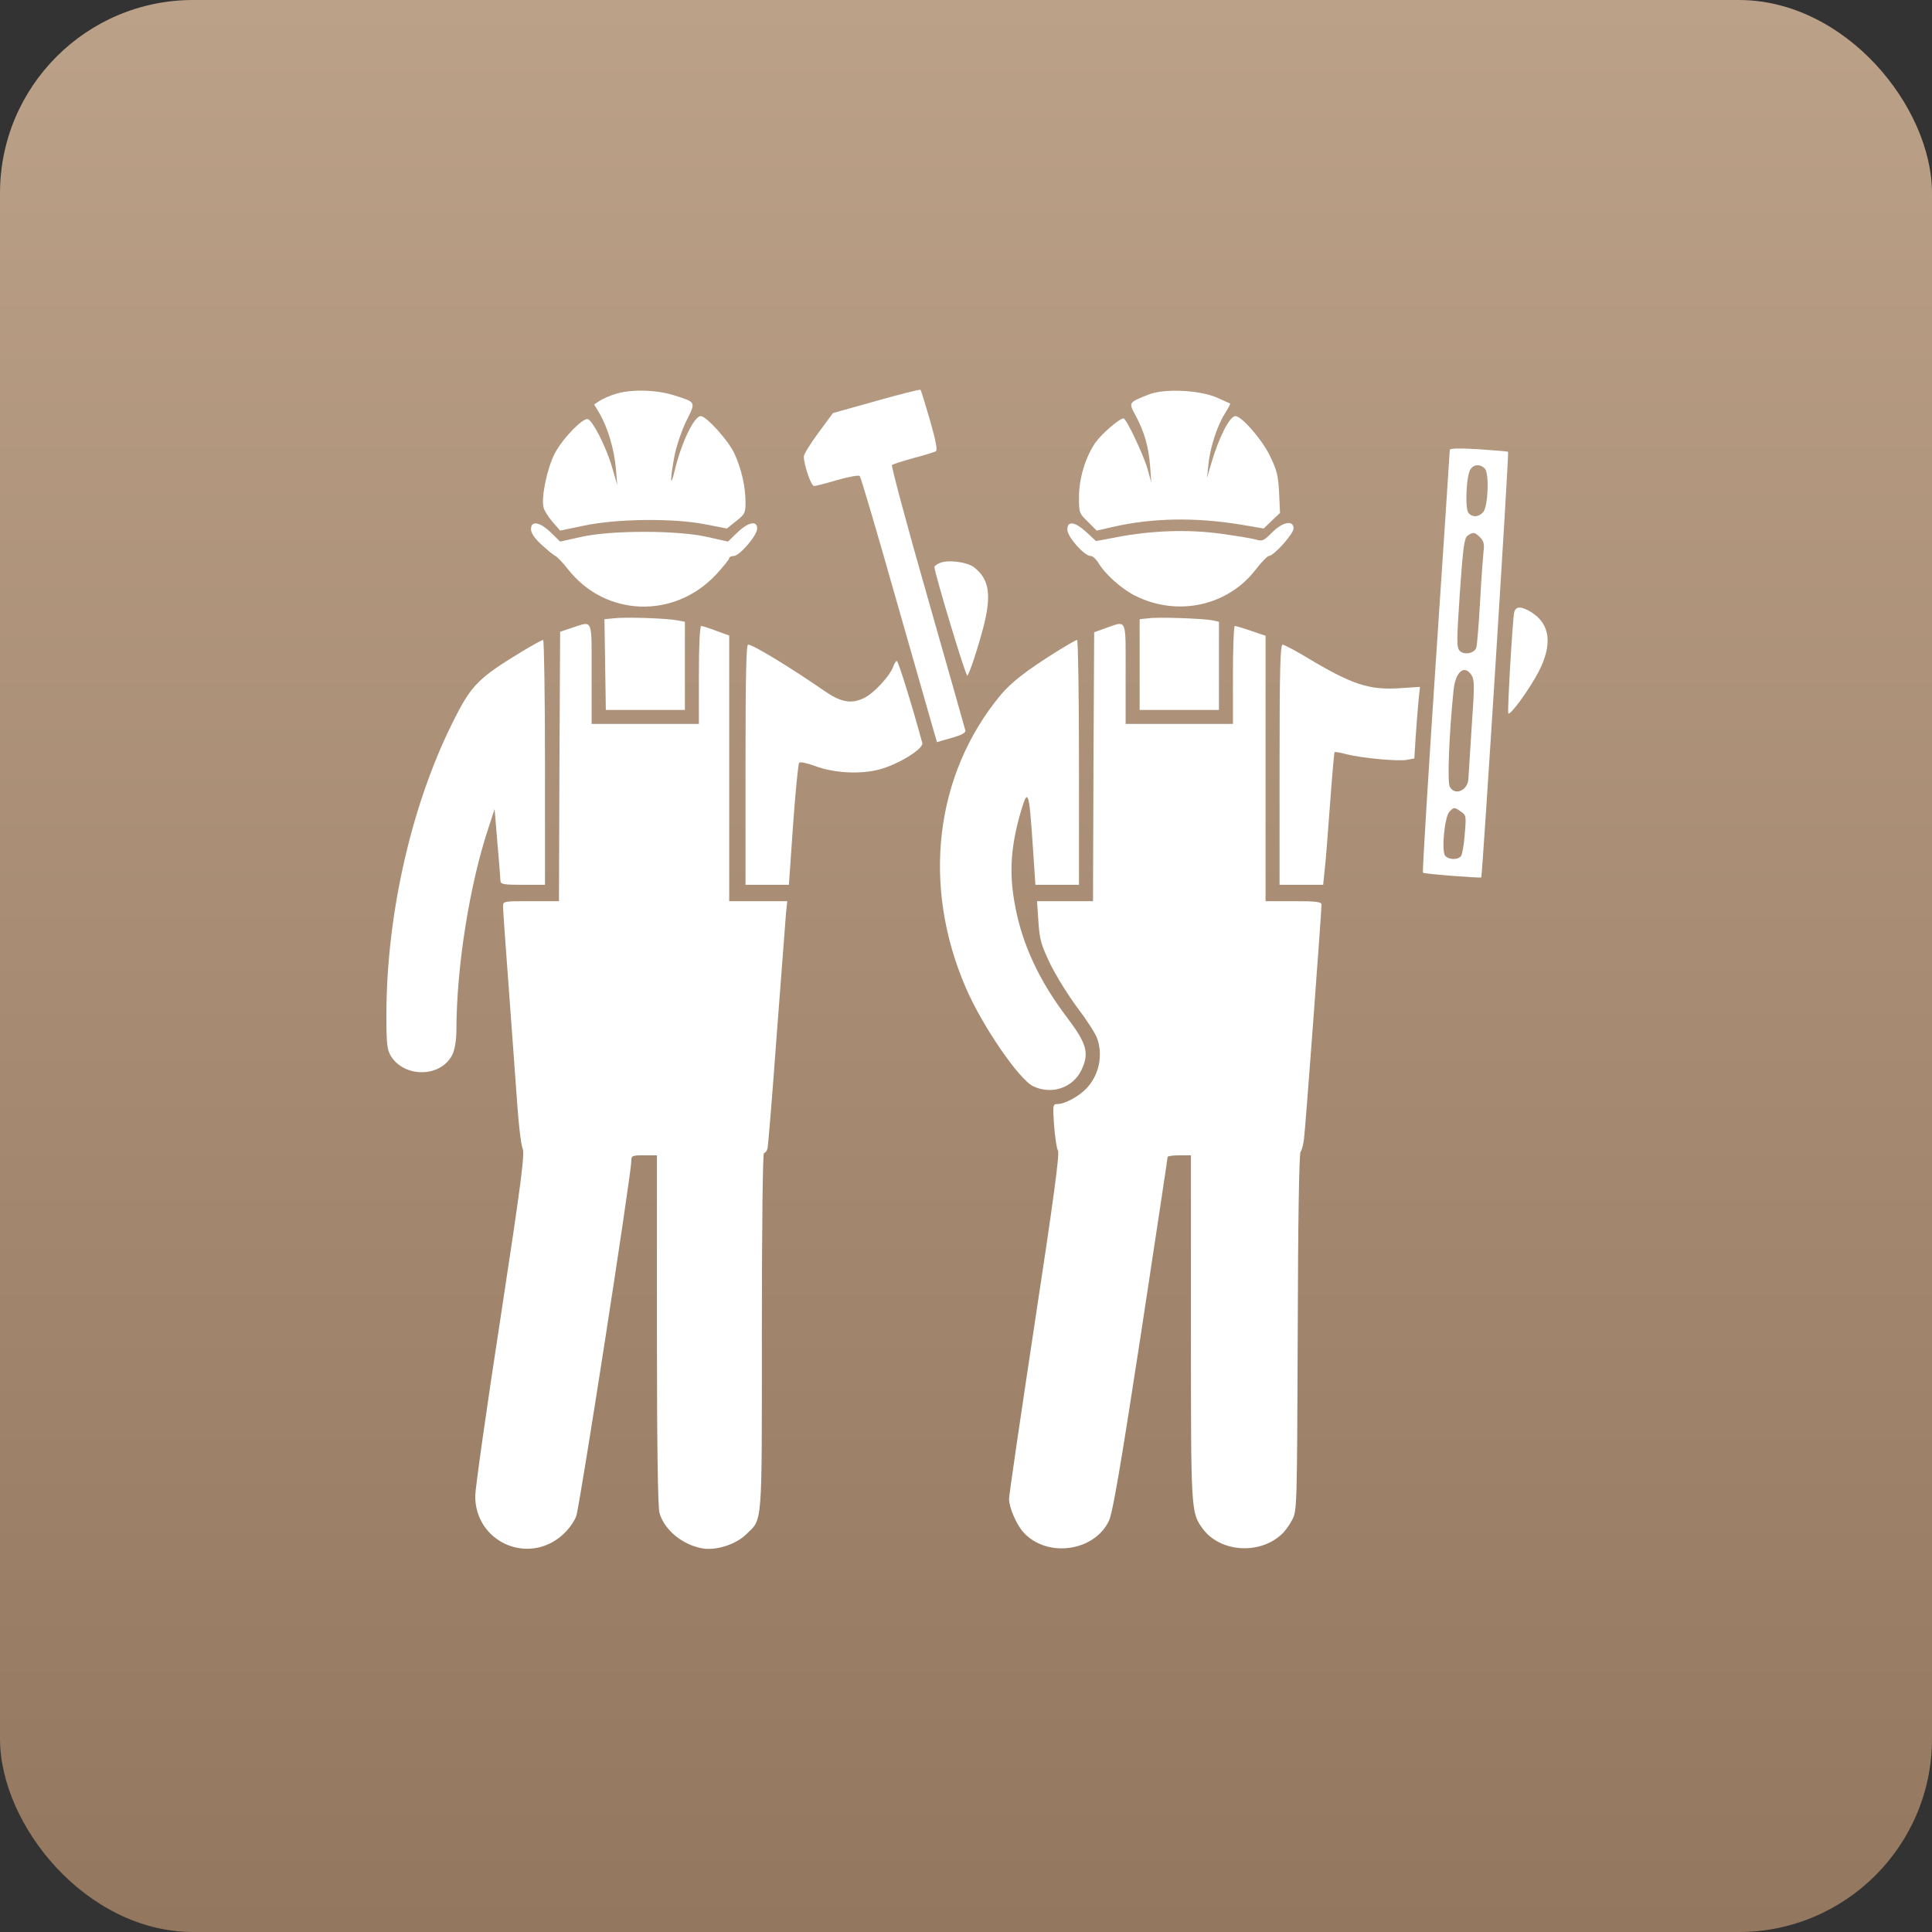
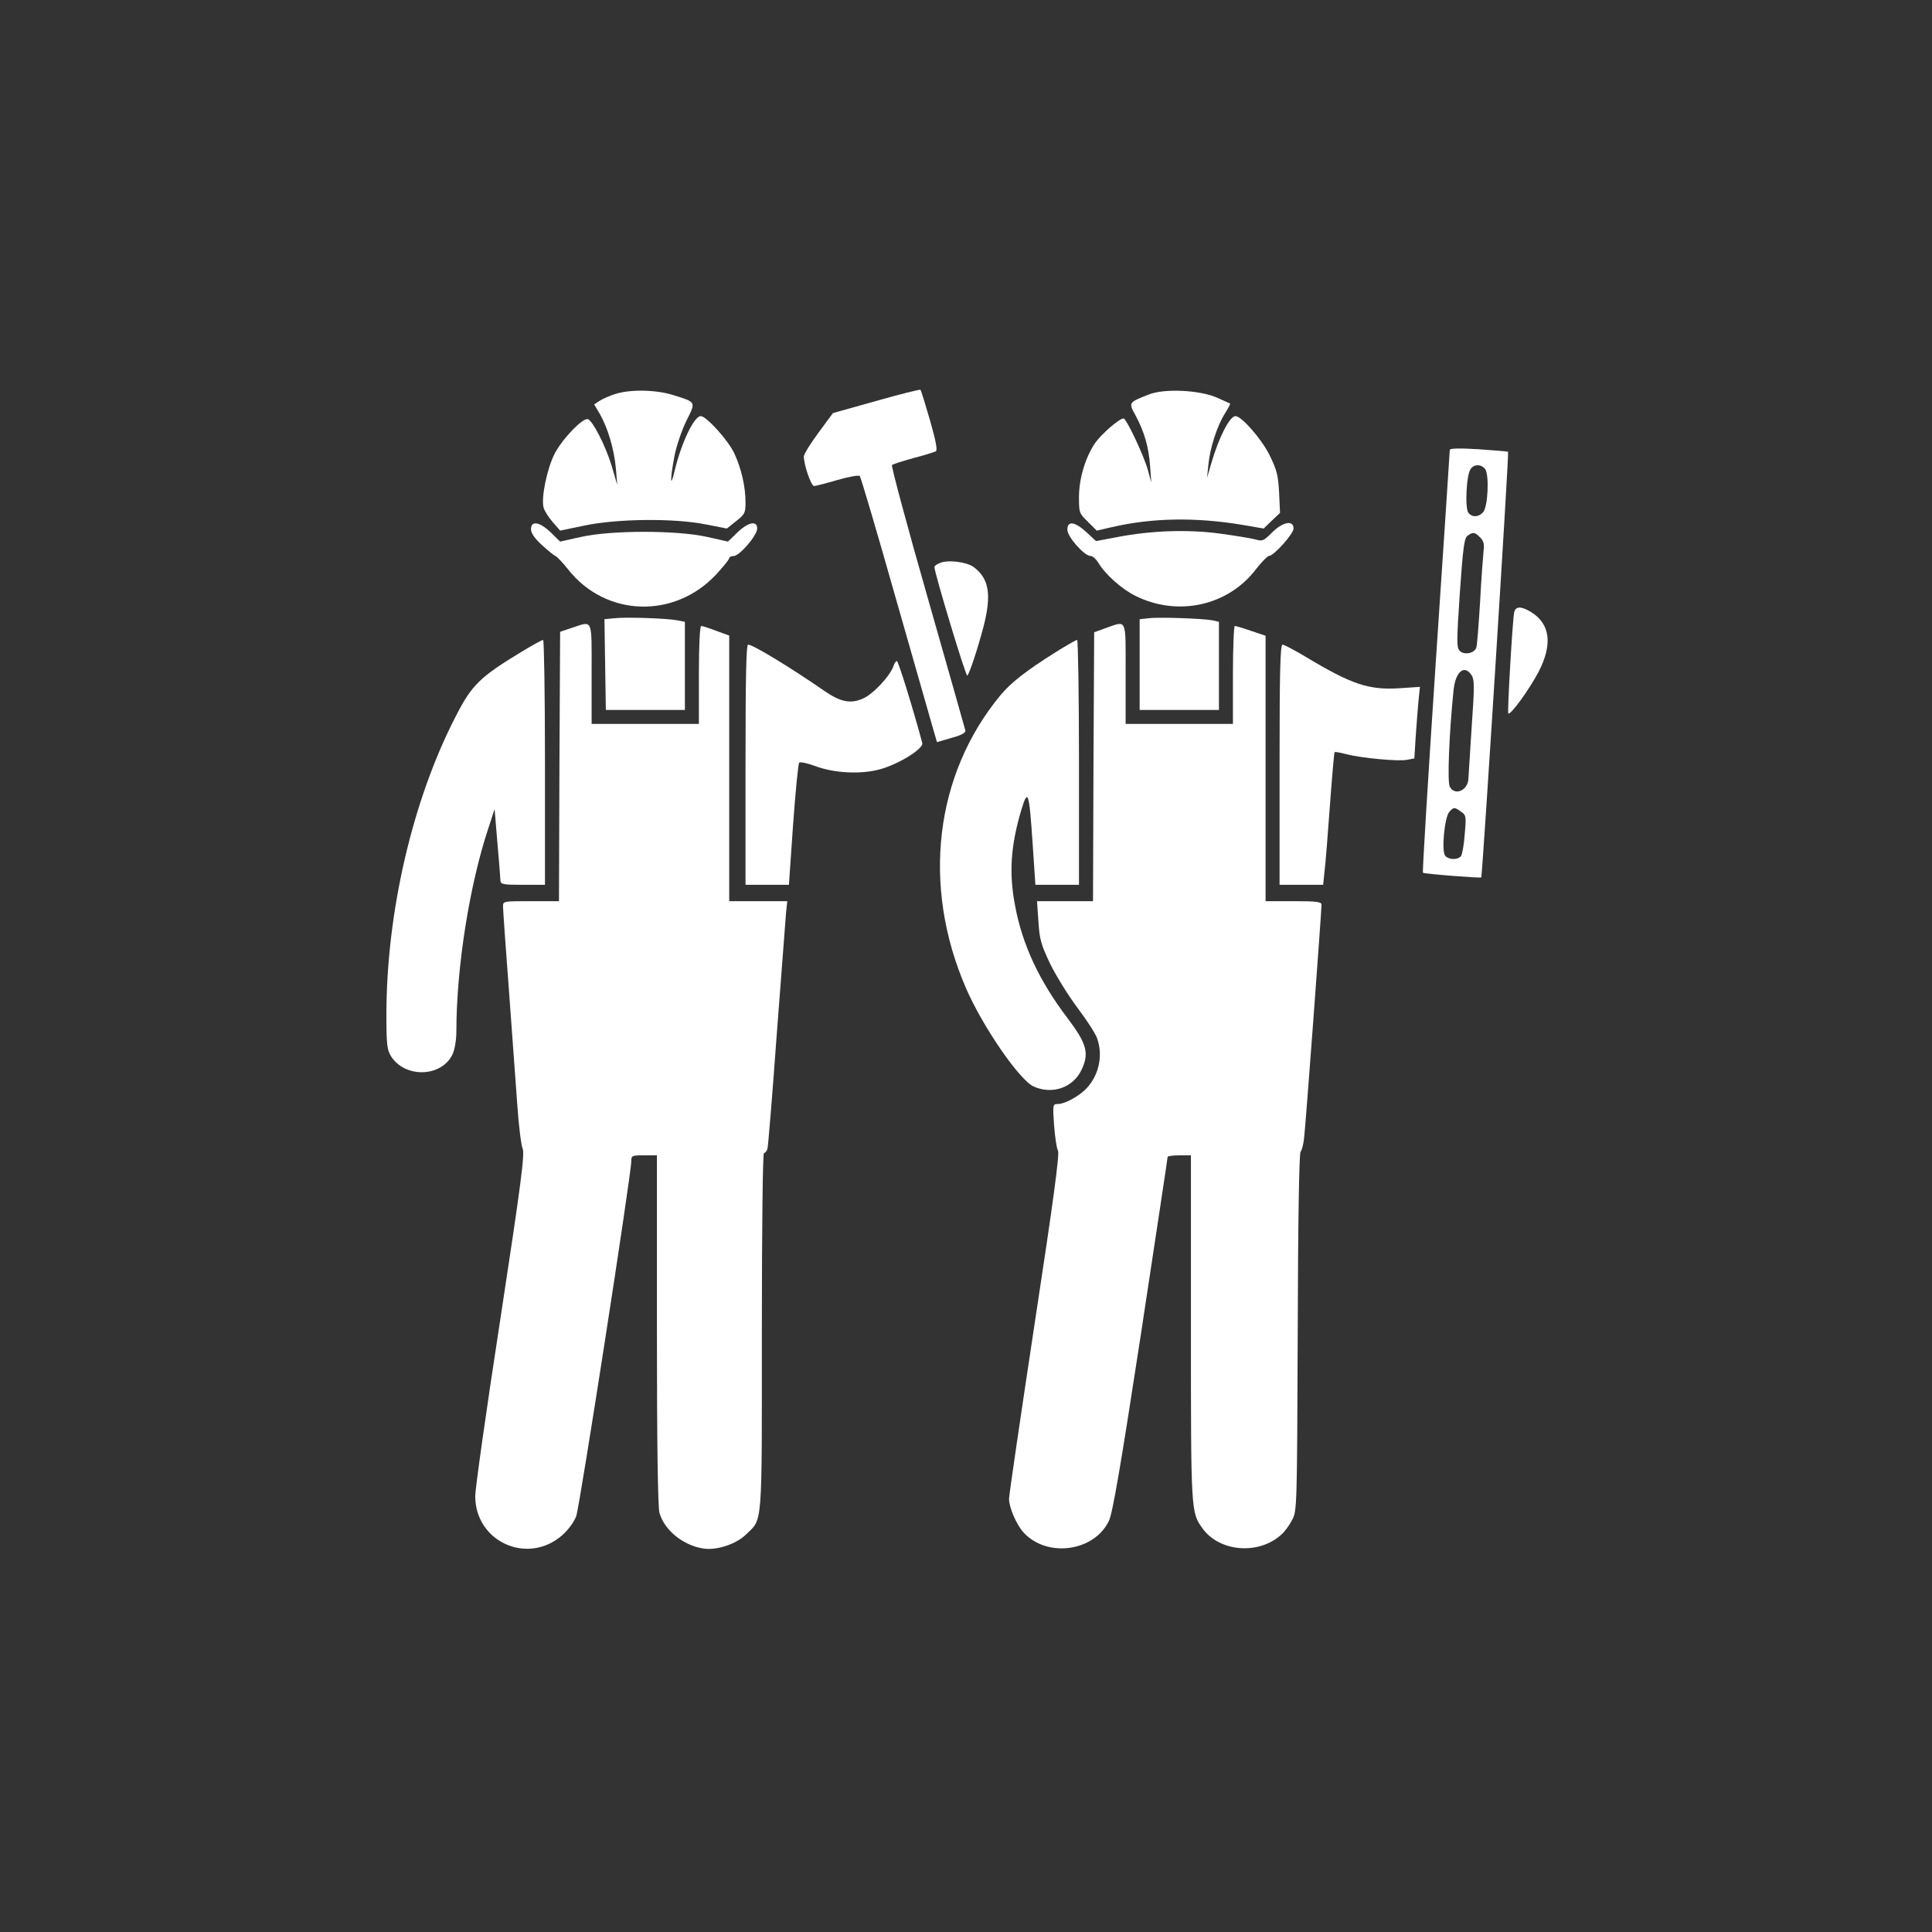
<svg xmlns="http://www.w3.org/2000/svg" width="50" height="50" viewBox="0 0 50 50" fill="none">
  <rect x="0" y="0" width="50" height="50" fill="#333333" stroke="none" />
-   <rect width="50" height="50" rx="5" fill="url(#paint0_linear_58_182)" />
  <path d="M22.674 10.377L21.557 10.69L21.183 11.197C20.978 11.475 20.803 11.753 20.803 11.813C20.803 12.024 20.99 12.579 21.069 12.579C21.105 12.579 21.382 12.507 21.672 12.422C21.968 12.338 22.227 12.29 22.251 12.32C22.276 12.344 22.698 13.768 23.181 15.476C23.67 17.184 24.11 18.723 24.159 18.898L24.249 19.206L24.623 19.097C24.871 19.031 24.991 18.965 24.985 18.91C24.973 18.862 24.533 17.305 24.002 15.446C23.471 13.593 23.06 12.054 23.084 12.036C23.108 12.012 23.356 11.934 23.64 11.855C23.923 11.783 24.183 11.698 24.219 11.68C24.267 11.656 24.219 11.403 24.068 10.877C23.947 10.461 23.839 10.105 23.821 10.087C23.802 10.075 23.29 10.202 22.674 10.377Z" fill="white" />
  <path d="M15.927 10.196C15.788 10.238 15.607 10.316 15.522 10.371L15.377 10.467L15.528 10.721C15.733 11.083 15.896 11.632 15.939 12.127L15.975 12.55L15.824 12.037C15.667 11.53 15.341 10.89 15.214 10.848C15.082 10.805 14.532 11.379 14.345 11.759C14.152 12.151 14.001 12.893 14.068 13.135C14.086 13.213 14.188 13.376 14.297 13.503L14.496 13.732L15.13 13.6C15.969 13.425 17.423 13.406 18.25 13.569L18.811 13.678L19.053 13.485C19.276 13.31 19.294 13.274 19.294 13.002C19.294 12.592 19.186 12.127 19.005 11.735C18.848 11.397 18.28 10.769 18.135 10.769C17.96 10.769 17.628 11.475 17.459 12.187C17.345 12.67 17.339 12.411 17.453 11.813C17.502 11.554 17.64 11.143 17.761 10.896C18.015 10.389 18.021 10.413 17.429 10.226C16.989 10.087 16.319 10.069 15.927 10.196Z" fill="white" />
  <path d="M29.735 10.208C29.198 10.419 29.204 10.413 29.391 10.757C29.614 11.174 29.729 11.566 29.765 12.067L29.795 12.489L29.705 12.157C29.602 11.789 29.15 10.829 29.077 10.829C28.969 10.829 28.51 11.228 28.347 11.457C28.087 11.837 27.924 12.387 27.924 12.869C27.924 13.268 27.93 13.286 28.154 13.503L28.383 13.732L28.776 13.642C29.82 13.4 30.942 13.382 32.143 13.582L32.704 13.678L32.916 13.473L33.127 13.274L33.103 12.749C33.078 12.296 33.048 12.169 32.855 11.777C32.65 11.361 32.131 10.769 31.974 10.769C31.823 10.769 31.546 11.318 31.352 11.976L31.238 12.368L31.274 12.018C31.316 11.59 31.497 11.023 31.703 10.697C31.787 10.564 31.847 10.449 31.835 10.443C31.823 10.437 31.666 10.365 31.485 10.286C31.033 10.093 30.133 10.051 29.735 10.208Z" fill="white" />
  <path d="M37.52 11.644C37.52 11.674 37.358 14.149 37.158 17.13C36.959 20.118 36.808 22.574 36.826 22.586C36.85 22.616 38.317 22.731 38.335 22.707C38.365 22.658 39.059 11.704 39.029 11.693C39.011 11.68 38.667 11.656 38.263 11.626C37.768 11.596 37.52 11.602 37.52 11.644ZM38.432 12.133C38.546 12.272 38.51 13.117 38.383 13.256C38.263 13.388 38.106 13.394 38.003 13.274C37.907 13.159 37.949 12.266 38.064 12.133C38.16 12.006 38.329 12.012 38.432 12.133ZM38.305 13.907C38.395 13.998 38.42 14.082 38.395 14.257C38.383 14.378 38.335 14.97 38.305 15.567C38.269 16.165 38.227 16.702 38.208 16.756C38.166 16.907 37.895 16.961 37.78 16.846C37.695 16.762 37.695 16.617 37.78 15.35C37.864 14.149 37.895 13.931 37.979 13.865C38.124 13.762 38.166 13.769 38.305 13.907ZM38.088 17.48C38.16 17.601 38.16 17.782 38.088 18.796C38.045 19.442 38.009 20.045 38.003 20.136C38.003 20.45 37.653 20.612 37.52 20.359C37.454 20.244 37.502 18.995 37.617 17.872C37.665 17.378 37.901 17.184 38.088 17.48ZM37.81 21.005C37.943 21.095 37.949 21.125 37.907 21.59C37.889 21.862 37.84 22.121 37.81 22.157C37.726 22.26 37.49 22.254 37.4 22.145C37.303 22.025 37.382 21.156 37.508 21.011C37.623 20.884 37.641 20.884 37.81 21.005Z" fill="white" />
  <path d="M13.742 13.696C13.742 13.792 13.832 13.931 14.019 14.1C14.176 14.245 14.333 14.372 14.376 14.39C14.418 14.408 14.563 14.559 14.701 14.734C15.673 15.971 17.459 16.025 18.54 14.861C18.721 14.661 18.872 14.48 18.872 14.444C18.872 14.414 18.926 14.39 18.986 14.39C19.137 14.39 19.596 13.859 19.596 13.678C19.596 13.466 19.367 13.509 19.083 13.78L18.841 14.016L18.298 13.895C17.526 13.72 15.818 13.72 15.039 13.895L14.496 14.016L14.255 13.78C13.965 13.503 13.742 13.466 13.742 13.696Z" fill="white" />
  <path d="M27.623 13.707C27.623 13.895 28.063 14.389 28.226 14.389C28.28 14.389 28.365 14.468 28.425 14.564C28.594 14.854 29.023 15.24 29.373 15.415C30.477 15.971 31.793 15.681 32.517 14.715C32.656 14.54 32.801 14.389 32.837 14.389C32.964 14.389 33.477 13.816 33.477 13.677C33.477 13.454 33.199 13.502 32.922 13.78C32.704 13.997 32.674 14.015 32.493 13.961C32.384 13.931 31.974 13.864 31.576 13.81C30.737 13.695 29.783 13.732 28.914 13.9L28.365 14.003L28.118 13.774C27.816 13.496 27.623 13.472 27.623 13.707Z" fill="white" />
  <path d="M24.322 14.571C24.243 14.601 24.183 14.649 24.183 14.674C24.183 14.825 24.997 17.522 25.034 17.486C25.094 17.42 25.293 16.822 25.45 16.231C25.667 15.392 25.601 14.975 25.197 14.674C25.015 14.541 24.527 14.48 24.322 14.571Z" fill="white" />
  <path d="M39.186 15.851C39.144 16.062 39.005 18.433 39.035 18.464C39.09 18.518 39.578 17.842 39.814 17.395C40.188 16.677 40.122 16.146 39.621 15.838C39.361 15.681 39.222 15.688 39.186 15.851Z" fill="white" />
  <path d="M15.884 16.001L15.643 16.025L15.661 17.196L15.679 18.373H16.699H17.725V17.232V16.092L17.532 16.055C17.266 16.001 16.186 15.965 15.884 16.001Z" fill="white" />
  <path d="M29.723 16.001L29.494 16.025V17.202V18.373H30.52H31.546V17.232V16.092L31.383 16.055C31.141 16.007 29.988 15.965 29.723 16.001Z" fill="white" />
  <path d="M14.798 16.249L14.496 16.351L14.478 19.834L14.466 23.322H13.742C13.03 23.322 13.018 23.322 13.018 23.455C13.018 23.533 13.084 24.487 13.168 25.585C13.247 26.677 13.344 28.023 13.386 28.572C13.422 29.122 13.488 29.635 13.524 29.719C13.585 29.852 13.494 30.57 12.951 34.125C12.589 36.467 12.299 38.531 12.299 38.712C12.293 39.901 13.657 40.516 14.55 39.731C14.707 39.593 14.858 39.388 14.913 39.237C15.003 38.995 16.337 30.389 16.337 30.057C16.337 29.906 16.355 29.9 16.669 29.9H17.001V34.408C17.001 37.372 17.025 39.001 17.067 39.152C17.188 39.593 17.671 39.991 18.196 40.075C18.54 40.13 19.047 39.967 19.306 39.713C19.741 39.291 19.717 39.605 19.717 34.463C19.717 31.644 19.741 29.84 19.771 29.84C19.801 29.84 19.843 29.792 19.861 29.731C19.88 29.677 19.988 28.337 20.103 26.762C20.224 25.187 20.332 23.768 20.344 23.605L20.375 23.322H19.626H18.872V19.888V16.448L18.54 16.327C18.353 16.255 18.178 16.2 18.148 16.2C18.111 16.2 18.087 16.695 18.087 17.468V18.735H16.699H15.311V17.438C15.311 15.971 15.353 16.068 14.798 16.249Z" fill="white" />
  <path d="M28.619 16.254L28.317 16.363L28.299 19.839L28.287 23.322H27.562H26.838L26.874 23.847C26.904 24.311 26.941 24.444 27.176 24.939C27.327 25.247 27.647 25.766 27.888 26.086C28.13 26.405 28.359 26.762 28.395 26.876C28.552 27.323 28.437 27.83 28.118 28.168C27.924 28.373 27.556 28.572 27.375 28.572C27.248 28.572 27.242 28.584 27.279 29.121C27.303 29.417 27.345 29.719 27.381 29.779C27.424 29.864 27.267 31.041 26.778 34.245C26.416 36.641 26.114 38.687 26.114 38.79C26.114 39.019 26.313 39.472 26.494 39.665C27.104 40.323 28.317 40.154 28.697 39.363C28.794 39.164 28.993 38.011 29.524 34.547C29.904 32.042 30.218 29.972 30.218 29.942C30.218 29.918 30.357 29.9 30.52 29.9H30.821V34.354C30.821 39.116 30.821 39.134 31.117 39.55C31.558 40.166 32.578 40.25 33.163 39.713C33.241 39.647 33.368 39.478 33.435 39.345C33.567 39.103 33.567 39.079 33.585 34.493C33.592 31.614 33.622 29.852 33.658 29.809C33.694 29.767 33.73 29.616 33.748 29.471C33.785 29.206 34.201 23.581 34.201 23.412C34.201 23.34 34.074 23.322 33.477 23.322H32.753V19.887V16.453L32.378 16.327C32.173 16.254 31.98 16.2 31.956 16.2C31.932 16.2 31.908 16.767 31.908 17.467V18.735H30.52H29.131V17.437C29.131 15.971 29.174 16.061 28.619 16.254Z" fill="white" />
  <path d="M13.494 16.87C12.42 17.522 12.209 17.727 11.799 18.53C10.676 20.697 10 23.617 10 26.267C10 27.021 10.018 27.166 10.115 27.329C10.477 27.909 11.43 27.884 11.714 27.281C11.768 27.16 11.811 26.919 11.811 26.689C11.811 25.03 12.155 22.881 12.643 21.421L12.8 20.938L12.873 21.813C12.915 22.296 12.951 22.736 12.951 22.791C12.957 22.887 13.03 22.899 13.531 22.899H14.104V19.731C14.104 17.987 14.08 16.562 14.056 16.562C14.025 16.562 13.772 16.701 13.494 16.87Z" fill="white" />
  <path d="M27.315 16.882C26.555 17.359 26.162 17.667 25.891 17.993C24.189 20.051 23.851 22.923 24.997 25.567C25.42 26.55 26.373 27.939 26.742 28.114C27.218 28.337 27.762 28.156 27.985 27.697C28.196 27.263 28.13 27.015 27.629 26.351C26.898 25.392 26.458 24.45 26.271 23.442C26.108 22.604 26.156 21.891 26.428 20.974C26.603 20.389 26.633 20.479 26.724 21.825L26.796 22.899H27.357H27.924V19.731C27.924 17.987 27.9 16.562 27.876 16.562C27.846 16.562 27.593 16.707 27.315 16.882Z" fill="white" />
  <path d="M19.294 19.791V22.899H19.855H20.417L20.525 21.342C20.586 20.491 20.658 19.767 20.682 19.737C20.712 19.713 20.887 19.749 21.087 19.822C21.581 20.009 22.27 20.045 22.764 19.912C23.259 19.779 23.905 19.375 23.869 19.23C23.615 18.288 23.247 17.106 23.211 17.106C23.187 17.106 23.151 17.16 23.127 17.226C23.048 17.48 22.602 17.963 22.336 18.077C22.016 18.222 21.75 18.168 21.34 17.884C20.459 17.275 19.487 16.683 19.361 16.683C19.312 16.683 19.294 17.522 19.294 19.791Z" fill="white" />
  <path d="M33.115 19.791V22.899H33.682H34.243L34.279 22.549C34.304 22.362 34.364 21.596 34.418 20.848C34.473 20.099 34.527 19.477 34.539 19.465C34.551 19.453 34.69 19.477 34.847 19.52C35.257 19.622 36.181 19.707 36.41 19.665L36.603 19.628L36.639 19.049C36.663 18.723 36.694 18.307 36.712 18.12L36.748 17.776L36.211 17.812C35.42 17.86 34.98 17.715 33.779 16.991C33.495 16.822 33.229 16.683 33.193 16.683C33.133 16.683 33.115 17.347 33.115 19.791Z" fill="white" />
  <defs>
    <linearGradient id="paint0_linear_58_182" x1="25" y1="0" x2="25" y2="50" gradientUnits="userSpaceOnUse">
      <stop stop-color="#BCA189" />
      <stop offset="1" stop-color="#93775E" />
    </linearGradient>
  </defs>
</svg>